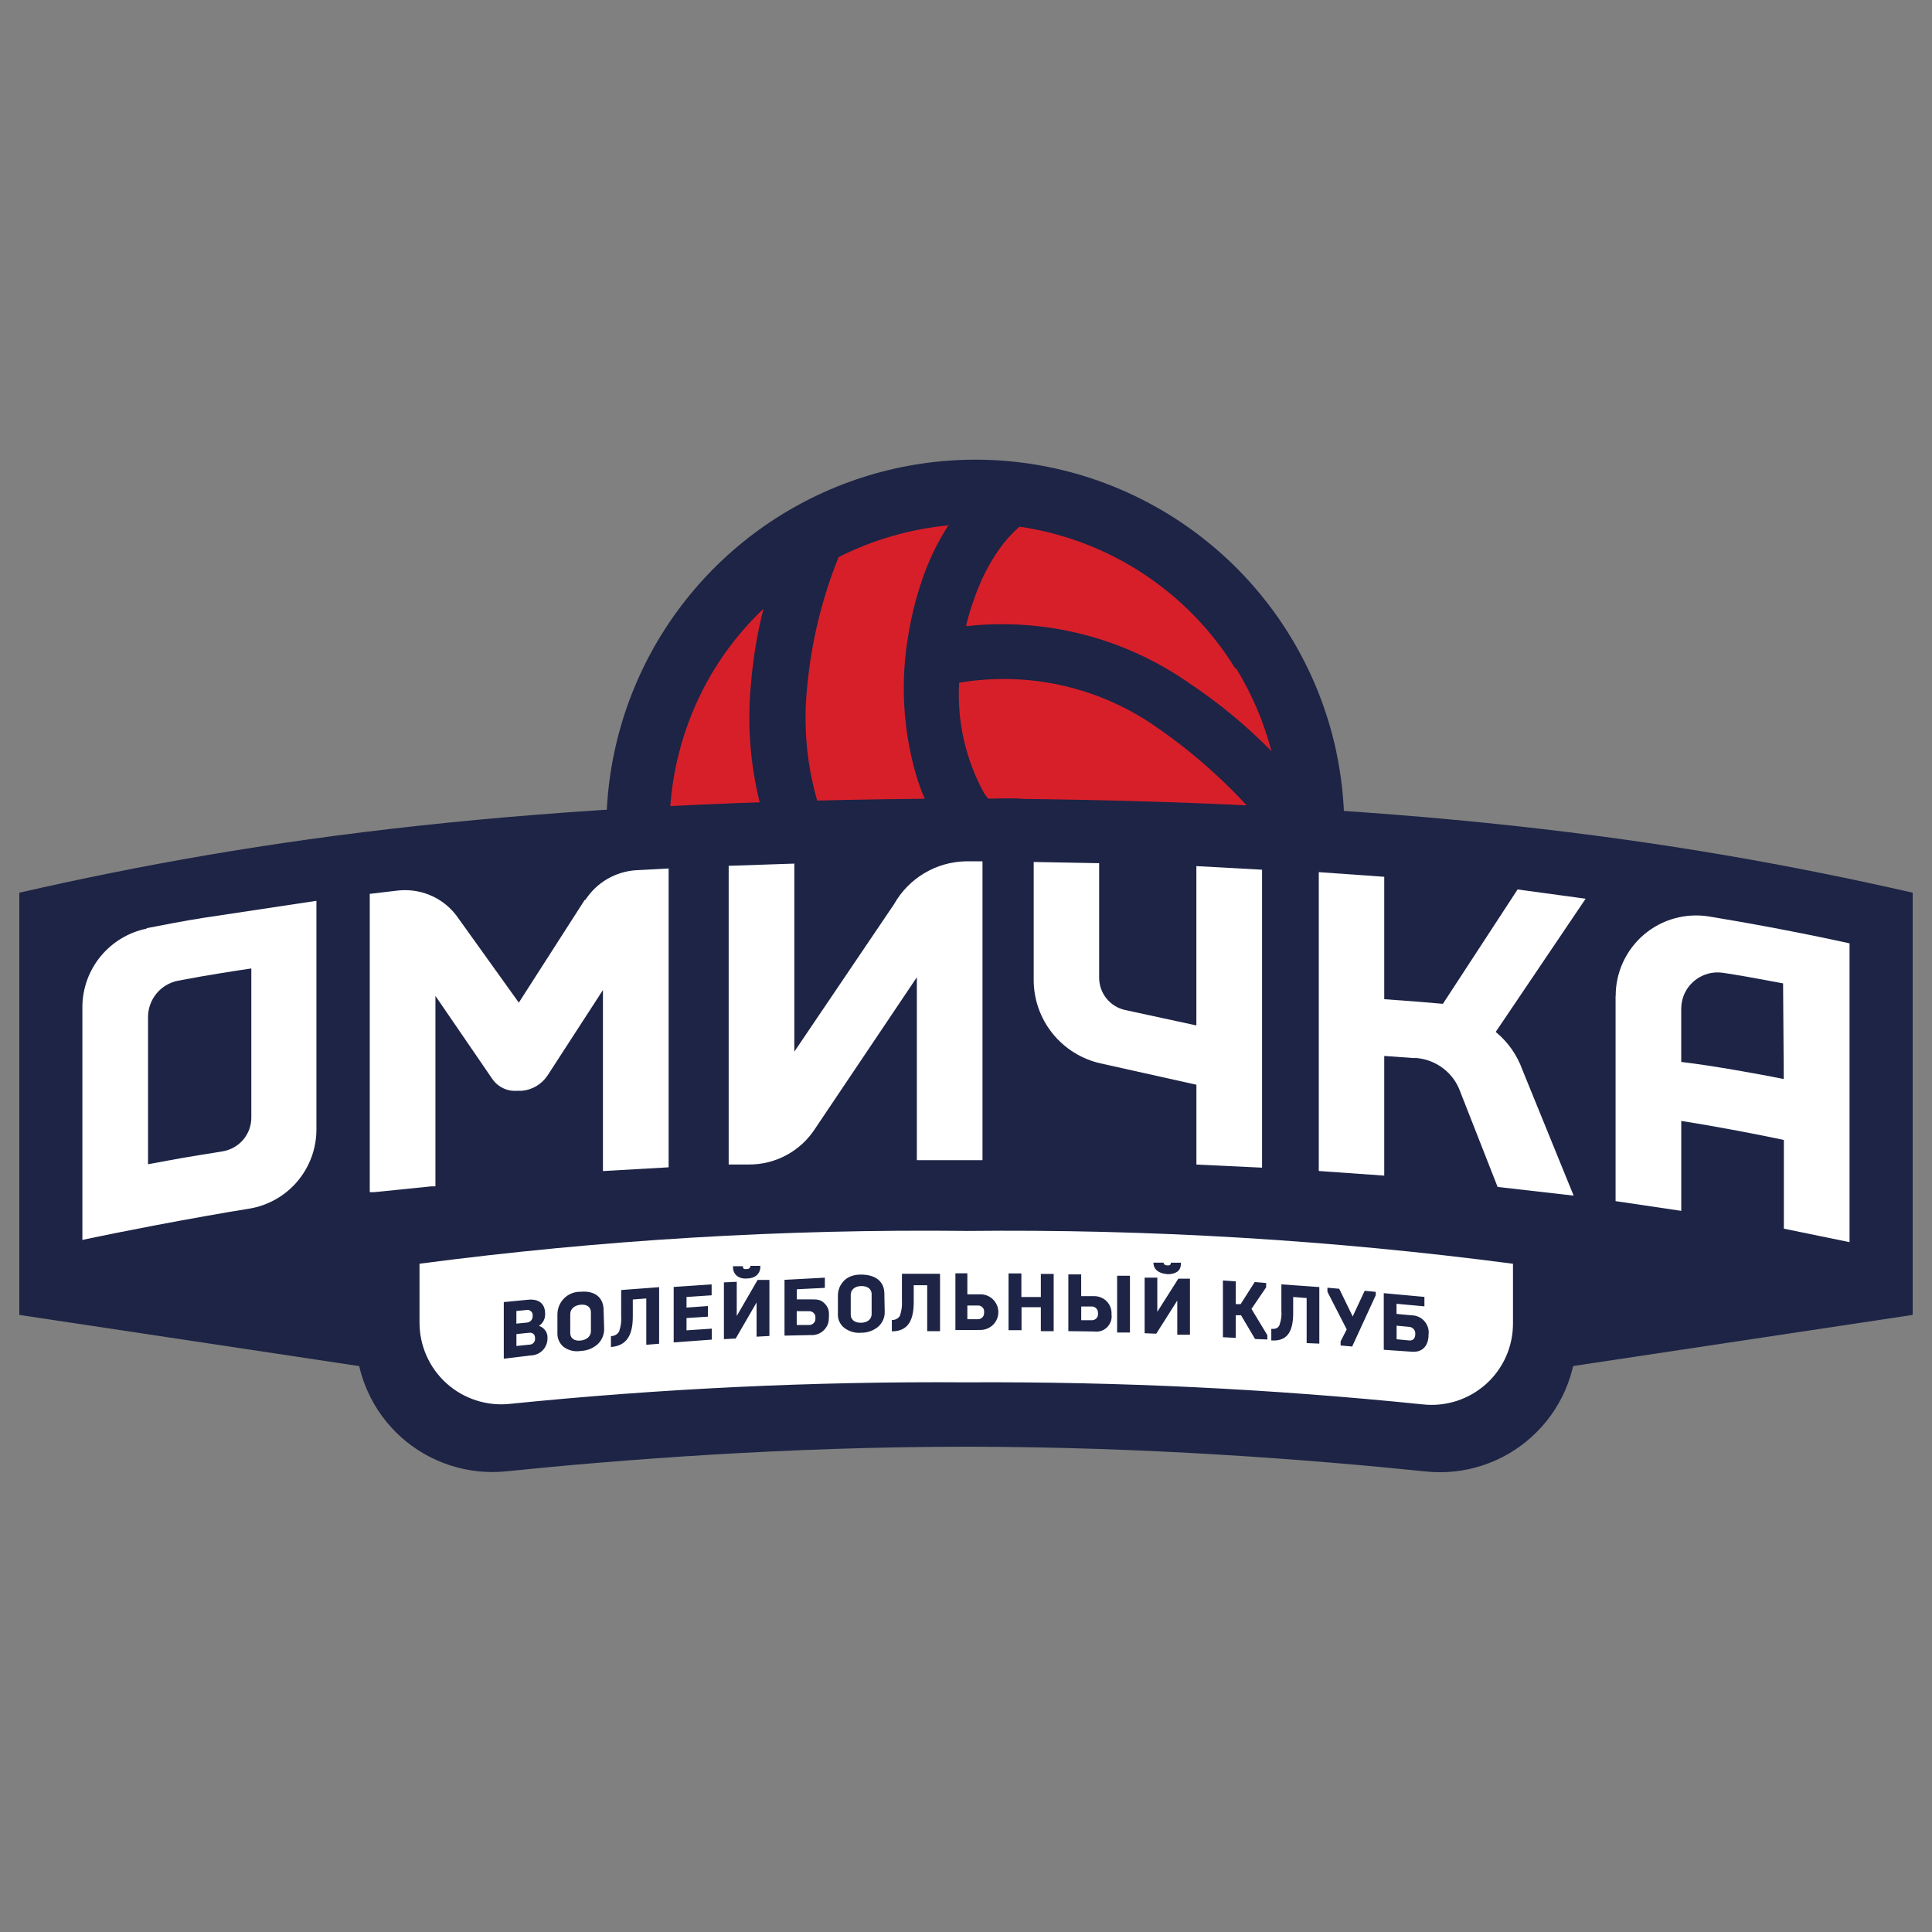
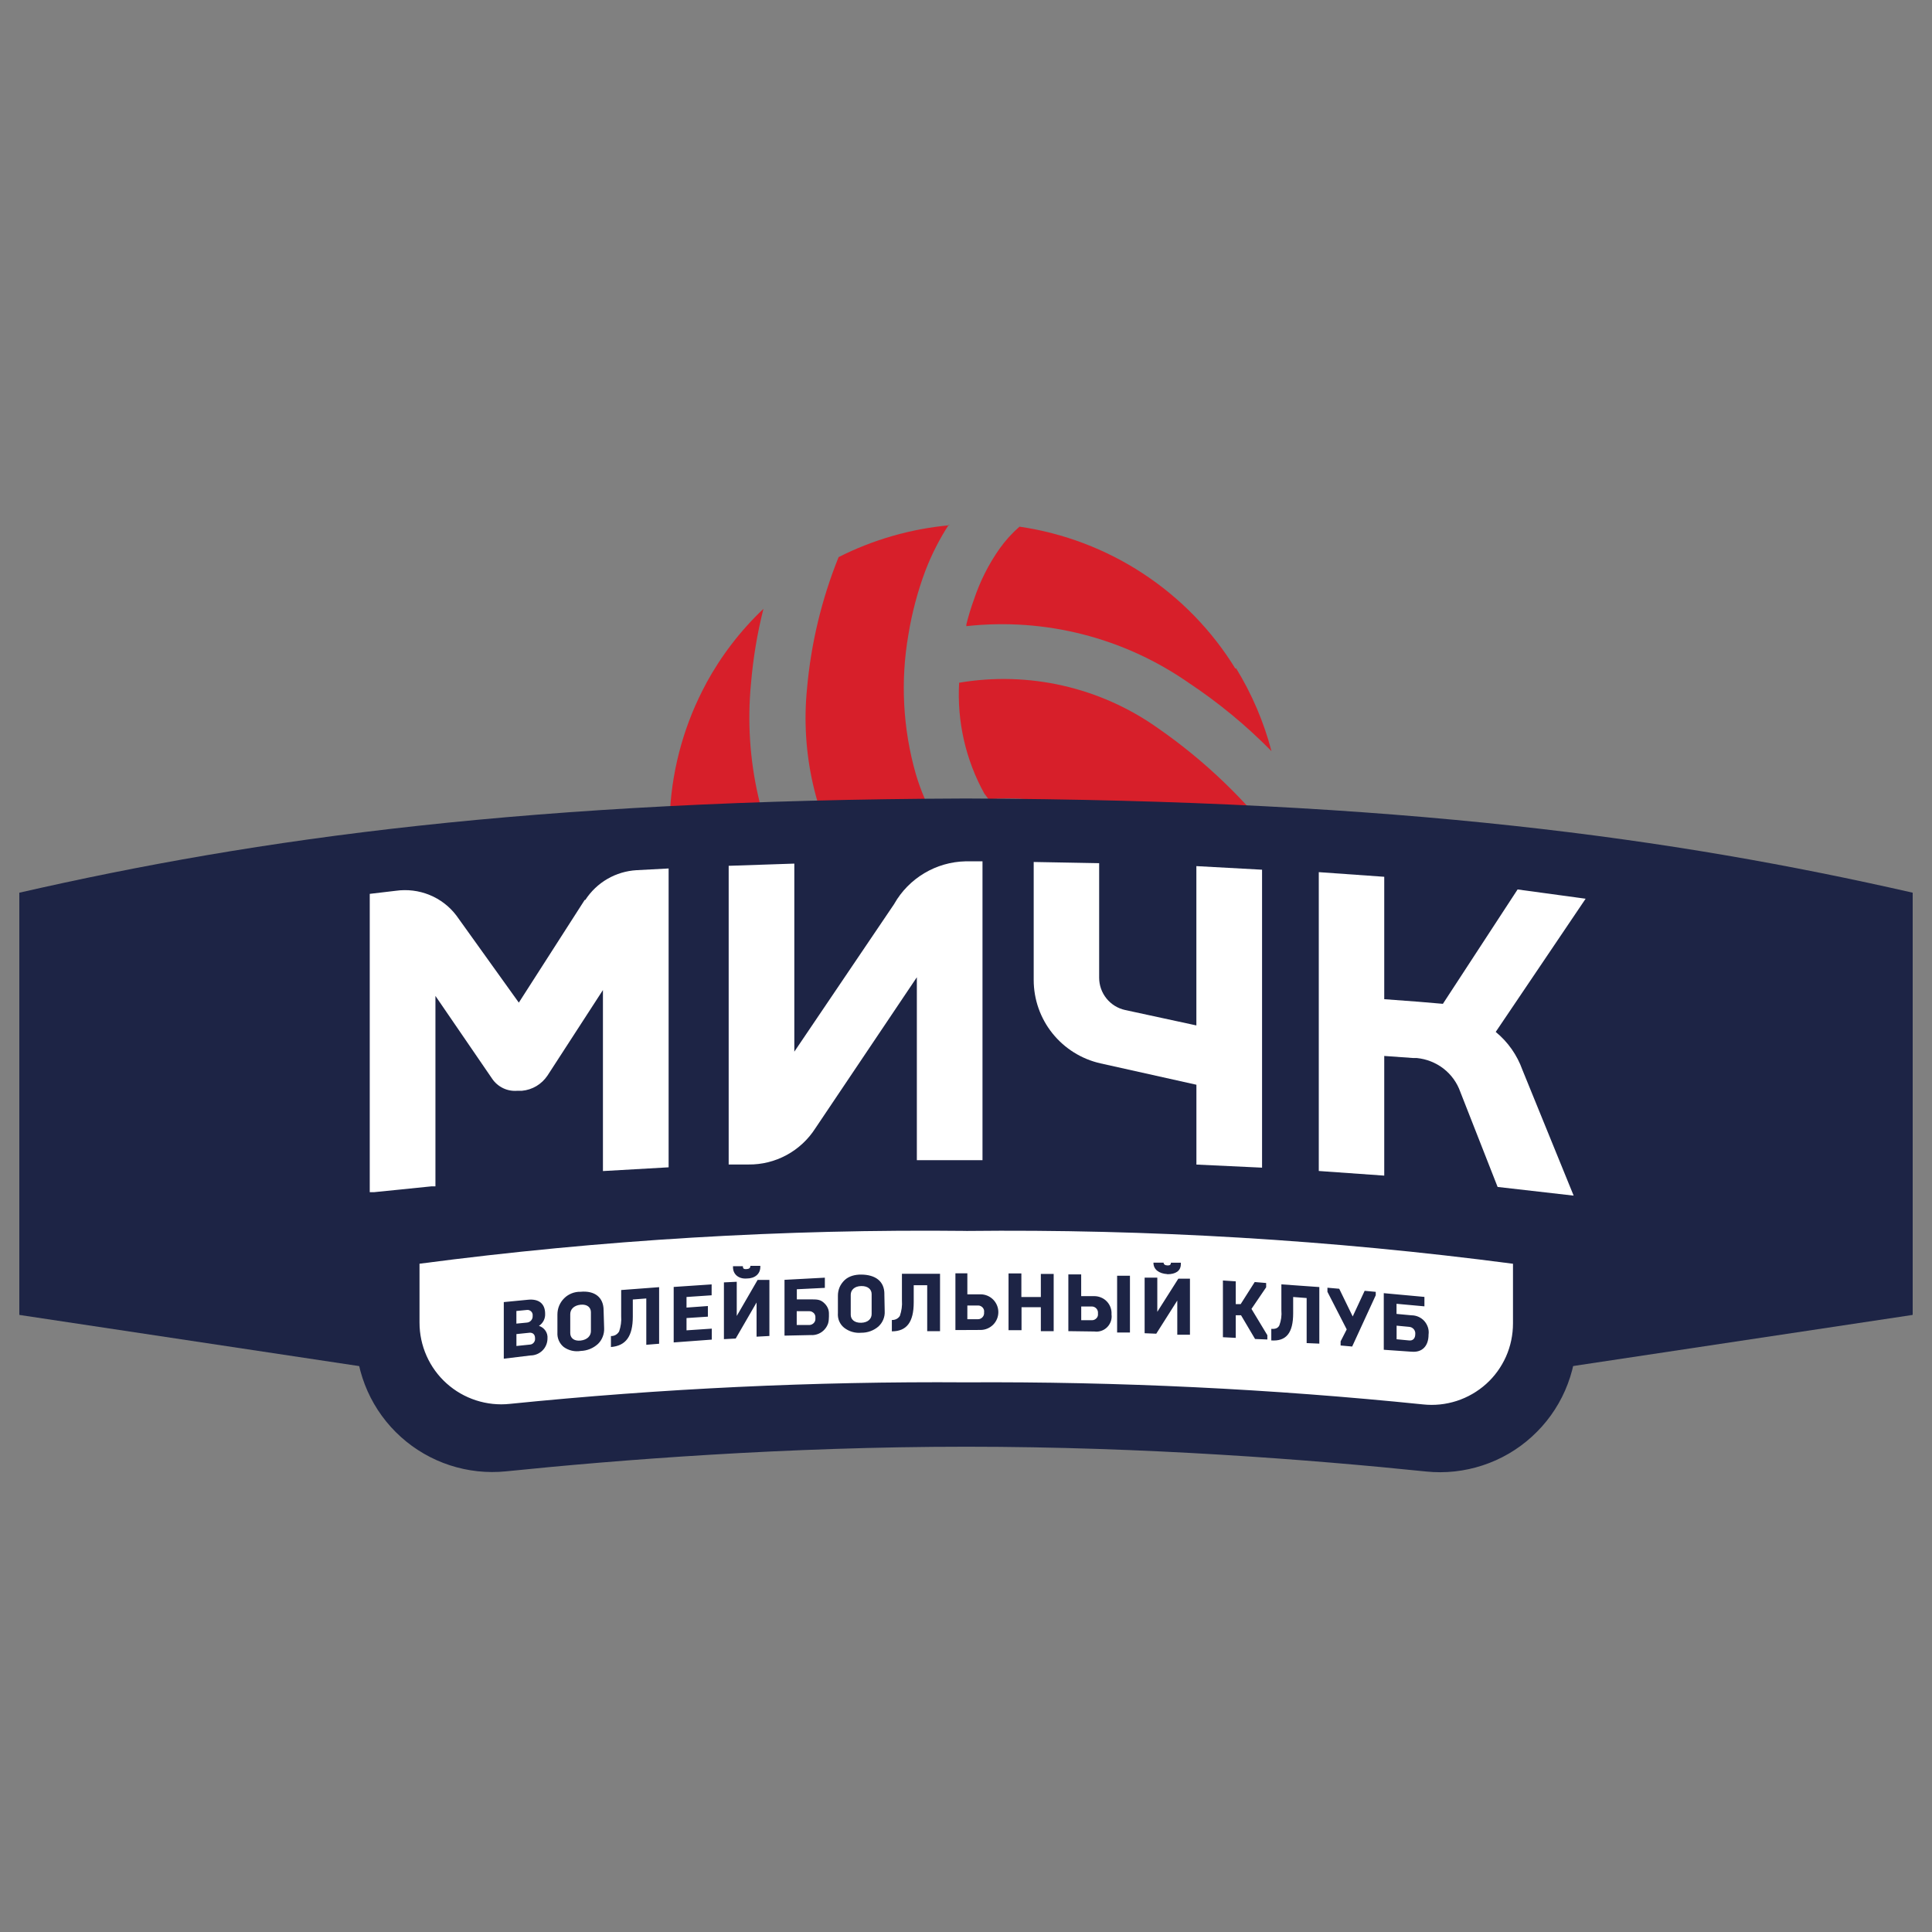
<svg xmlns="http://www.w3.org/2000/svg" xmlns:xlink="http://www.w3.org/1999/xlink" version="1.1" id="Layer_1" x="0px" y="0px" viewBox="0 0 500 500" style="enable-background:new 0 0 500 500;" xml:space="preserve">
  <rect x="0" y="0" width="500" height="500" fill="#808080" stroke="none" />
  <style type="text/css">
	.st0{clip-path:url(#SVGID_00000163765188156733067810000004366947288562988457_);}
	.st1{fill:#1D2445;}
	.st2{fill:#D71F2A;}
	.st3{fill:#FFFFFF;}
</style>
  <g>
    <g>
      <defs>
        <rect id="SVGID_1_" x="5" y="118.97" width="490" height="262.07" />
      </defs>
      <clipPath id="SVGID_00000037667307865651879220000017205171573110807707_">
        <use xlink:href="#SVGID_1_" style="overflow:visible;" />
      </clipPath>
      <g style="clip-path:url(#SVGID_00000037667307865651879220000017205171573110807707_);">
        <path class="st1" d="M494.99,340.3l-89.94,13.54l1.07-43.48L494.99,340.3z" />
        <path class="st1" d="M5,340.3l89.9,13.54l-1.07-43.48L5,340.3z" />
-         <path class="st1" d="M345.86,194.66c-3.91-18.48-13.24-35.39-26.76-48.57c-13.53-13.18-30.66-22.06-49.23-25.52     c-18.57-3.45-37.75-1.31-55.11,6.14c-17.35,7.45-32.12,19.88-42.42,35.71c-10.3,15.84-15.65,34.37-15.42,53.26     c0.24,18.9,6.07,37.28,16.77,52.86c10.69,15.58,25.76,27.63,43.3,34.63c17.55,7.01,36.78,8.66,55.25,4.74     c24.76-5.28,46.42-20.19,60.21-41.41c13.81-21.23,18.62-47.06,13.4-71.84H345.86z" />
        <path class="st2" d="M324.06,247.94c-0.7-1.47-1.51-2.92-2.35-4.42c-7.64-11.93-18.21-21.71-30.7-28.4     c-6.15-3.42-12.77-5.94-19.64-7.47c-5.02-0.99-10.16-1.26-15.26-0.8h-0.27l-0.54-0.74c-0.19-0.23-0.37-0.46-0.54-0.7     c-4.85-8.76-7.11-18.71-6.54-28.72c18.01-3.05,36.5,1.16,51.4,11.72c12.18,8.44,22.94,18.78,31.85,30.61     c-0.65,9.97-3.17,19.73-7.43,28.76" />
-         <path class="st2" d="M208.94,280.53c-8.35-5.54-15.61-12.59-21.37-20.79c4.57,0.28,9.15,0.08,13.68-0.61     c5.55-0.92,10.99-2.4,16.23-4.42c5.33-1.98,10.45-4.47,15.31-7.43c6.94-4.28,13.09-9.7,18.17-16.05     c2.47-3.08,4.55-6.46,6.19-10.05c9.42-0.44,18.78,1.85,26.95,6.6l1.94,1.28c-9.27,14.42-21.7,26.53-36.37,35.4     c-12.47,7.81-26.29,13.23-40.74,15.97" />
        <path class="st2" d="M245.58,135.74c-2.44,3.75-4.46,7.73-6.07,11.9c-2.02,5.38-3.5,10.95-4.42,16.63     c-2.08,11.98-1.43,24.27,1.9,35.97c1.32,4.52,3.2,8.84,5.62,12.87c0.5,0.8,1.11,1.47,1.64,2.25c-4.13,7.9-10.37,14.5-18.01,19.07     c-2.47-2.77-4.71-5.73-6.73-8.85c-8.55-14.21-12.29-30.8-10.66-47.3c1.03-11.71,3.79-23.21,8.18-34.1     c8.96-4.53,18.68-7.32,28.67-8.24" />
        <path class="st2" d="M319.9,172.95c4.09,6.66,7.18,13.89,9.16,21.45c-6.52-6.63-13.7-12.56-21.45-17.7     c-16.76-11.68-37.2-16.89-57.52-14.65v-0.44c0.54-2.16,1.17-4.28,1.94-6.37c1.57-4.73,3.8-9.2,6.68-13.27     c1.48-2.08,3.2-3.98,5.13-5.67c11.44,1.67,22.37,5.82,32.01,12.16c9.65,6.34,17.81,14.73,23.86,24.57" />
        <path class="st2" d="M182.76,176.84c3.9-7.16,8.9-13.67,14.82-19.28c-1.62,6.37-2.68,12.87-3.23,19.41     c-1.88,19.55,2.6,39.19,12.74,56.01c1.76,2.82,3.65,5.56,5.71,8.19c-4.45,1.68-9.07,2.92-13.76,3.68     c-6.75,1.23-13.69,0.76-20.21-1.33c-4.26-10.73-6.11-22.26-5.43-33.77c0.68-11.52,3.87-22.74,9.37-32.9V176.84z" />
        <path class="st2" d="M254.68,293.67c-8.6,0.22-17.17-0.98-25.4-3.55c9.77-3.41,19.13-7.86,27.96-13.27     c16.29-9.86,30.15-23.26,40.57-39.19l0.74,0.61c4.18,3.79,7.84,8.14,10.83,12.91c2.43,3.88,4.07,8.19,4.87,12.69     c-5.69,7.16-12.58,13.28-20.35,18.1c-11.81,7.3-25.36,11.33-39.24,11.67h0.01L254.68,293.67z" />
        <path class="st3" d="M384.66,373.83c-38.22-5.62-79.89-7.65-134.7-7.65c-46.89-0.51-93.76,2.32-140.23,8.45l-9.46-15.58v-39.19     l7.16-0.97c47.24-6.25,94.89-9.14,142.54-8.62c47.68-0.52,95.32,2.37,142.58,8.62l7.17,0.97v43.35L384.66,373.83z" />
        <path class="st1" d="M250.03,301.97c-71.97,0-157.98,10.66-157.98,10.66v33.13c0.02,4.93,1.08,9.8,3.09,14.3     s4.95,8.53,8.61,11.82c3.66,3.3,7.99,5.8,12.67,7.33c4.69,1.53,9.64,2.07,14.55,1.57c29.42-3.01,72.6-6.37,119.09-6.37     s89.36,3.36,118.97,6.41c4.95,0.52,9.94-0.03,14.66-1.58c4.72-1.54,9.07-4.07,12.74-7.42c3.69-3.34,6.62-7.42,8.61-11.96     c1.99-4.55,3.02-9.46,3-14.44v-32.82c-52.45-6.2-105.17-9.74-157.98-10.66h-0.04L250.03,301.97z M249.99,318.57     c47.33-0.52,94.64,2.32,141.57,8.49v15.44c0,2.95-0.61,5.89-1.81,8.59c-1.21,2.7-2.95,5.12-5.15,7.09s-4.8,3.47-7.61,4.38     c-2.82,0.91-5.79,1.22-8.73,0.9c-39.29-4.02-78.76-5.93-118.24-5.71c-39.43-0.27-78.85,1.6-118.07,5.57     c-2.94,0.32-5.94,0-8.75-0.91c-2.82-0.91-5.42-2.4-7.63-4.39c-2.21-1.98-3.97-4.41-5.17-7.11c-1.21-2.72-1.83-5.65-1.83-8.6     v-15.26c46.93-6.17,94.24-9.01,141.57-8.49" />
        <path class="st1" d="M361.44,343.08l3.28,0.31c0.23,0.02,0.45,0.09,0.65,0.19c0.2,0.11,0.38,0.26,0.52,0.42     c0.14,0.18,0.26,0.39,0.32,0.6c0.06,0.22,0.09,0.45,0.06,0.67c0,1.2-0.7,1.72-1.55,1.64l-3.28-0.31v-3.55V343.08z M365.29,349.81     c2.69,0.27,4.42-1.37,4.42-4.42c0.09-0.63,0.03-1.27-0.16-1.86c-0.19-0.59-0.51-1.16-0.92-1.63c-0.41-0.47-0.94-0.85-1.52-1.11     c-0.57-0.26-1.21-0.39-1.83-0.39l-3.86-0.36v-2.62l7.22,0.66v-2.44l-10.52-0.97v14.65l7.17,0.5h0.01L365.29,349.81z      M346.93,348.21l3.01,0.27l6.1-13.27v-0.88l-2.87-0.27l-3.09,6.64l-3.49-7.17l-3.05-0.27v1.06l4.99,9.73l-1.58,3.09v1.06h-0.01     V348.21z M329,346.9c3.86,0.27,5.67-1.9,5.67-7.04v-4.2l3.49,0.27v11.66l3.28,0.14v-14.64l-9.82-0.7v6.73     c0.12,1.33-0.06,2.65-0.53,3.9c-0.36,0.7-1.01,0.97-2.08,0.88v3.01L329,346.9z M319.81,346.27v-5.88h1.37l3.63,6.14l3.18,0.13     v-1.11l-4.11-6.81l3.8-5.59v-1.11l-2.96-0.25l-3.63,5.71h-1.28v-5.89l-3.32-0.22v14.68l3.32,0.17h0.01L319.81,346.27z      M302.11,329.77c2.12,0,3.49-0.84,3.49-2.62v-0.36h-2.57c0,0.54-0.31,0.74-0.93,0.7c-0.63-0.04-0.97-0.27-0.97-0.8v0.09h-2.62     c0,1.77,1.42,2.82,3.59,2.96V329.77z M299.24,345.16l5.44-8.58v8.85h3.28v-14.51h-3.01l-5.44,8.58v-8.85h-3.28v14.39     L299.24,345.16z M292.43,344.85v-14.69h-3.32v14.69H292.43z M279.82,338.12h2.78c0.23,0,0.44,0.05,0.64,0.15     c0.2,0.1,0.39,0.23,0.53,0.4c0.15,0.17,0.26,0.37,0.32,0.58c0.06,0.22,0.09,0.44,0.06,0.65c0.03,0.23,0.01,0.45-0.04,0.66     c-0.06,0.22-0.17,0.42-0.32,0.57c-0.15,0.17-0.33,0.3-0.54,0.4c-0.2,0.1-0.43,0.14-0.65,0.14h-2.78V338.12z M283.23,344.59     c0.6,0.09,1.21,0.02,1.78-0.17c0.58-0.19,1.09-0.51,1.53-0.95c0.43-0.42,0.74-0.95,0.95-1.52c0.19-0.57,0.26-1.19,0.17-1.78     c0.04-0.6-0.04-1.22-0.25-1.79c-0.2-0.57-0.52-1.1-0.94-1.54c-0.42-0.45-0.92-0.8-1.48-1.03c-0.56-0.24-1.16-0.37-1.77-0.37     h-3.41v-5.62h-3.32v14.68L283.23,344.59z M264.37,344.24v-5.93h5v6.19h3.32v-14.81h-3.32v5.97h-5.04v-6.1h-3.32v14.69h3.36     V344.24z M250.35,337.86h2.78c0.23,0,0.45,0.04,0.65,0.14c0.2,0.1,0.39,0.23,0.54,0.4c0.15,0.17,0.26,0.37,0.32,0.57     c0.06,0.22,0.08,0.44,0.04,0.66c0.02,0.23,0,0.44-0.06,0.65c-0.06,0.22-0.17,0.41-0.32,0.58s-0.32,0.3-0.52,0.4     c-0.2,0.1-0.42,0.15-0.65,0.15h-2.78V337.86z M253.76,344.19c1.22,0,2.39-0.49,3.26-1.35c0.86-0.86,1.35-2.03,1.35-3.26     s-0.49-2.39-1.35-3.26c-0.86-0.86-2.03-1.35-3.26-1.35h-3.41v-5.44h-3.09v14.69L253.76,344.19z M230.8,344.55     c3.86,0,5.67-2.39,5.67-7.52v-4.42h3.49v11.9h3.32v-14.86h-9.86v6.91c0.1,1.35-0.09,2.69-0.53,3.98     c-0.22,0.36-0.52,0.63-0.89,0.82c-0.38,0.19-0.78,0.27-1.19,0.25v2.96L230.8,344.55z M228.88,334.89c0-3.32-2.33-5-6-5.03     c-1.55-0.01-3.12,0.36-4.26,1.4c-0.56,0.53-1.02,1.16-1.33,1.86c-0.3,0.71-0.45,1.49-0.44,2.25v4.42     c-0.06,0.72,0.05,1.47,0.33,2.13c0.29,0.67,0.73,1.26,1.3,1.71c1.26,0.97,2.83,1.43,4.42,1.28c1.62,0.02,3.19-0.55,4.42-1.6     c0.55-0.5,0.97-1.1,1.26-1.78c0.29-0.69,0.42-1.42,0.38-2.16l-0.09-4.47v-0.04V334.89z M225.58,340.08c0,1.2-0.93,2.21-2.71,2.25     c-1.77,0.04-2.7-0.88-2.7-2.08v-5.17c0-1.2,0.93-2.21,2.7-2.25c1.77-0.04,2.71,0.88,2.71,2.08V340.08z M206.2,339.34h3.32     c0.22,0,0.43,0.05,0.61,0.15c0.19,0.1,0.38,0.23,0.52,0.38c0.14,0.16,0.25,0.36,0.31,0.55c0.06,0.2,0.09,0.43,0.06,0.65     c0.03,0.23,0,0.45-0.04,0.66c-0.06,0.22-0.16,0.42-0.31,0.59c-0.14,0.17-0.32,0.32-0.51,0.41c-0.2,0.11-0.42,0.16-0.65,0.18     h-3.32v-3.59V339.34z M210.1,345.53c0.61,0,1.23-0.13,1.8-0.38c0.56-0.25,1.07-0.61,1.48-1.07c0.42-0.46,0.73-0.99,0.93-1.57     c0.19-0.59,0.19-1.21,0.22-1.81c0.01-0.6,0.03-1.22-0.15-1.8c-0.18-0.57-0.51-1.1-0.94-1.53c-1.06-1.09-1.95-1.07-3.33-1.09     h-3.89v-2.62l7.25-0.36v-2.64l-10.44,0.56v14.44l7.08-0.15V345.53z M193.22,330.88c2.17,0,3.55-1.2,3.55-3.01v-0.27h-2.57     c0,0.54-0.31,0.8-0.97,0.84c-0.59,0.02-0.97,0-0.97-0.7v-0.04h-2.56v0.27C189.7,329.74,191.1,331.02,193.22,330.88z      M190.4,346.41l5.4-9.33v8.85l3.32-0.18v-14.51h-3.05l-5.4,9.33v-8.85l-3.32,0.16v14.69L190.4,346.41z M184.21,346.67v-2.82     l-6.54,0.44v-3.18l5.53-0.36V338l-5.53,0.4v-2.74l6.5-0.44v-2.82l-9.82,0.66v14.36l9.86-0.73V346.67z M158.1,348.61     c3.86-0.31,5.67-2.75,5.67-7.88v-4.42l3.49-0.27v11.99l3.32-0.27v-14.64l-9.82,0.74v6.73c0.1,1.35-0.09,2.71-0.53,3.99     c-0.22,0.37-0.52,0.68-0.89,0.89c-0.38,0.22-0.8,0.31-1.23,0.3v2.82L158.1,348.61z M156.21,339.1c0-3.36-2.31-5.13-5.97-4.79     c-0.78-0.02-1.56,0.12-2.29,0.41c-0.72,0.29-1.39,0.71-1.94,1.27c-0.56,0.55-1,1.21-1.3,1.92c-0.3,0.72-0.45,1.49-0.45,2.29v4.65     c-0.05,0.71,0.08,1.43,0.36,2.08c0.29,0.66,0.72,1.23,1.28,1.68c0.64,0.46,1.36,0.78,2.11,0.95c0.75,0.17,1.54,0.19,2.32,0.06     c1.65-0.06,3.21-0.7,4.42-1.81c0.54-0.52,0.95-1.15,1.22-1.84c0.28-0.69,0.41-1.44,0.38-2.18L156.21,339.1z M152.93,344.5     c0,1.2-0.93,2.25-2.69,2.44c-1.77,0.18-2.66-0.74-2.66-1.94v-4.9c0-1.2,0.88-2.25,2.66-2.44c1.77-0.18,2.69,0.74,2.69,1.94V344.5     z M133.65,339.28l2.78-0.27c0.2-0.01,0.4,0.01,0.58,0.09c0.18,0.08,0.34,0.18,0.49,0.33c0.14,0.15,0.24,0.32,0.3,0.51     c0.06,0.18,0.08,0.39,0.05,0.58c0.04,0.42-0.09,0.84-0.36,1.17c-0.27,0.33-0.64,0.55-1.07,0.59l-2.78,0.27V339.28z      M133.65,345.26l3.49-0.36c0.7,0,1.33,0.4,1.33,1.42c0.02,0.19,0,0.4-0.04,0.59c-0.05,0.19-0.15,0.37-0.27,0.53     c-0.12,0.16-0.28,0.28-0.45,0.38c-0.17,0.1-0.37,0.15-0.57,0.16l-3.49,0.36v-3.05L133.65,345.26z M137.27,350.79     c1.17,0,2.3-0.46,3.13-1.29c0.83-0.82,1.29-1.95,1.29-3.13c0.06-0.71-0.13-1.42-0.54-2.01c-0.41-0.58-0.99-1.02-1.67-1.22     c0.52-0.35,0.94-0.81,1.22-1.36c0.28-0.55,0.41-1.16,0.38-1.78c0-2.66-1.68-3.9-4.42-3.63l-6.28,0.61v14.65l6.91-0.84     L137.27,350.79z" />
        <path class="st1" d="M249.99,206.65C137.18,207.05,66.8,216.92,5,231.03V340.3c52.2-12.69,131.57-24.38,244.99-24.38     S442.79,327.59,495,340.3V231.03C433.06,216.92,362.82,207.06,249.99,206.65z" />
        <path class="st3" d="M231.45,233.9l-25.88,38.27V223.5l-16.99,0.57v77.3h5.13c3.44,0.04,6.83-0.8,9.85-2.44     c3.02-1.63,5.58-4.01,7.44-6.91l26.28-39.11v47.34h16.99v-77.34h-4.42c-3.76,0.09-7.42,1.15-10.64,3.07     c-3.22,1.92-5.91,4.65-7.76,7.9" />
        <path class="st3" d="M151.3,232.93l-17.03,26.55l-16.15-22.53c-1.8-2.37-4.2-4.22-6.96-5.34c-2.76-1.13-5.77-1.49-8.7-1.08     l-6.77,0.8v77.2h1.15l14.88-1.51h0.97v-49.28l14.69,21.45c0.71,1.05,1.69,1.88,2.83,2.43c1.14,0.55,2.41,0.78,3.68,0.67h1.2     c1.33-0.12,2.61-0.54,3.75-1.22c1.14-0.68,2.11-1.62,2.86-2.73l14.34-22.12v46.85l17-0.97v-77.34l-8.28,0.44     c-2.65,0.15-5.25,0.92-7.56,2.26c-2.31,1.34-4.26,3.2-5.71,5.43" />
        <path class="st3" d="M309.62,224.14v41.24l-18.44-3.99c-1.9-0.41-3.6-1.47-4.82-2.98c-1.23-1.52-1.89-3.4-1.9-5.34v-29.68     l-16.94-0.31v30.53c0,5.02,1.71,9.91,4.86,13.83c3.15,3.92,7.53,6.66,12.44,7.76l24.81,5.53v20.66l16.99,0.8v-77.11l-16.99-0.93     v-0.02L309.62,224.14z" />
-         <path class="st3" d="M38.31,263.2c0-2.21,0.78-4.36,2.18-6.06c1.4-1.71,3.35-2.88,5.52-3.32l5.76-1.06     c7.38-1.28,13.27-2.12,13.27-2.12v38.49c0.02,2.12-0.71,4.19-2.09,5.82c-1.38,1.62-3.29,2.69-5.39,3.03l-5.98,0.97     c-6.37,1.01-11.06,1.99-13.27,2.35v-38.08h0.01V263.2z M37.95,240.33c-4.66,0.95-8.85,3.47-11.87,7.13     c-3.03,3.66-4.71,8.26-4.76,13v60.43c0,0,13.05-2.82,31.72-6.14c4.42-0.8,8.15-1.42,11.41-1.94c4.87-0.79,9.29-3.28,12.49-7.04     c3.19-3.76,4.95-8.52,4.95-13.45v-59.19l-29.33,4.42c-5.03,0.8-10.09,1.77-14.61,2.66" />
-         <path class="st3" d="M461.65,279.25c-5.92-1.2-18.54-3.49-26.55-4.42v-13.8c0-1.35,0.3-2.67,0.85-3.89     c0.56-1.22,1.38-2.31,2.39-3.18c1.01-0.87,2.2-1.54,3.49-1.91c1.29-0.39,2.63-0.49,3.97-0.3l2.39,0.36     c5.13,0.84,13.27,2.39,13.27,2.39l0.18,24.77V279.25z M418.11,257.76v53.09l17,2.52v-23.27c9.39,1.47,20.35,3.59,26.55,4.92     v22.96l17,3.49v-77.33c0,0-12.03-2.71-28.22-5.57l-8.05-1.37c-2.99-0.5-6.04-0.34-8.97,0.46c-2.92,0.8-5.63,2.23-7.94,4.19     c-2.31,1.96-4.16,4.4-5.43,7.15c-1.27,2.75-1.92,5.74-1.91,8.77h-0.01L418.11,257.76z" />
        <path class="st3" d="M392.75,230.19l-19.33,29.6l-6.33-0.54l-8.85-0.66v-31.68l-16.94-1.2v77.34l16.94,1.2v-30.97l7.57,0.54h0.88     c2.51,0.25,4.9,1.2,6.9,2.74c1.99,1.55,3.5,3.64,4.34,6.03l9.65,24.59l19.68,2.25L394,276.88c-1.38-3.84-3.75-7.23-6.91-9.82     l23.27-34.47L392.75,230.19z" />
      </g>
    </g>
  </g>
</svg>